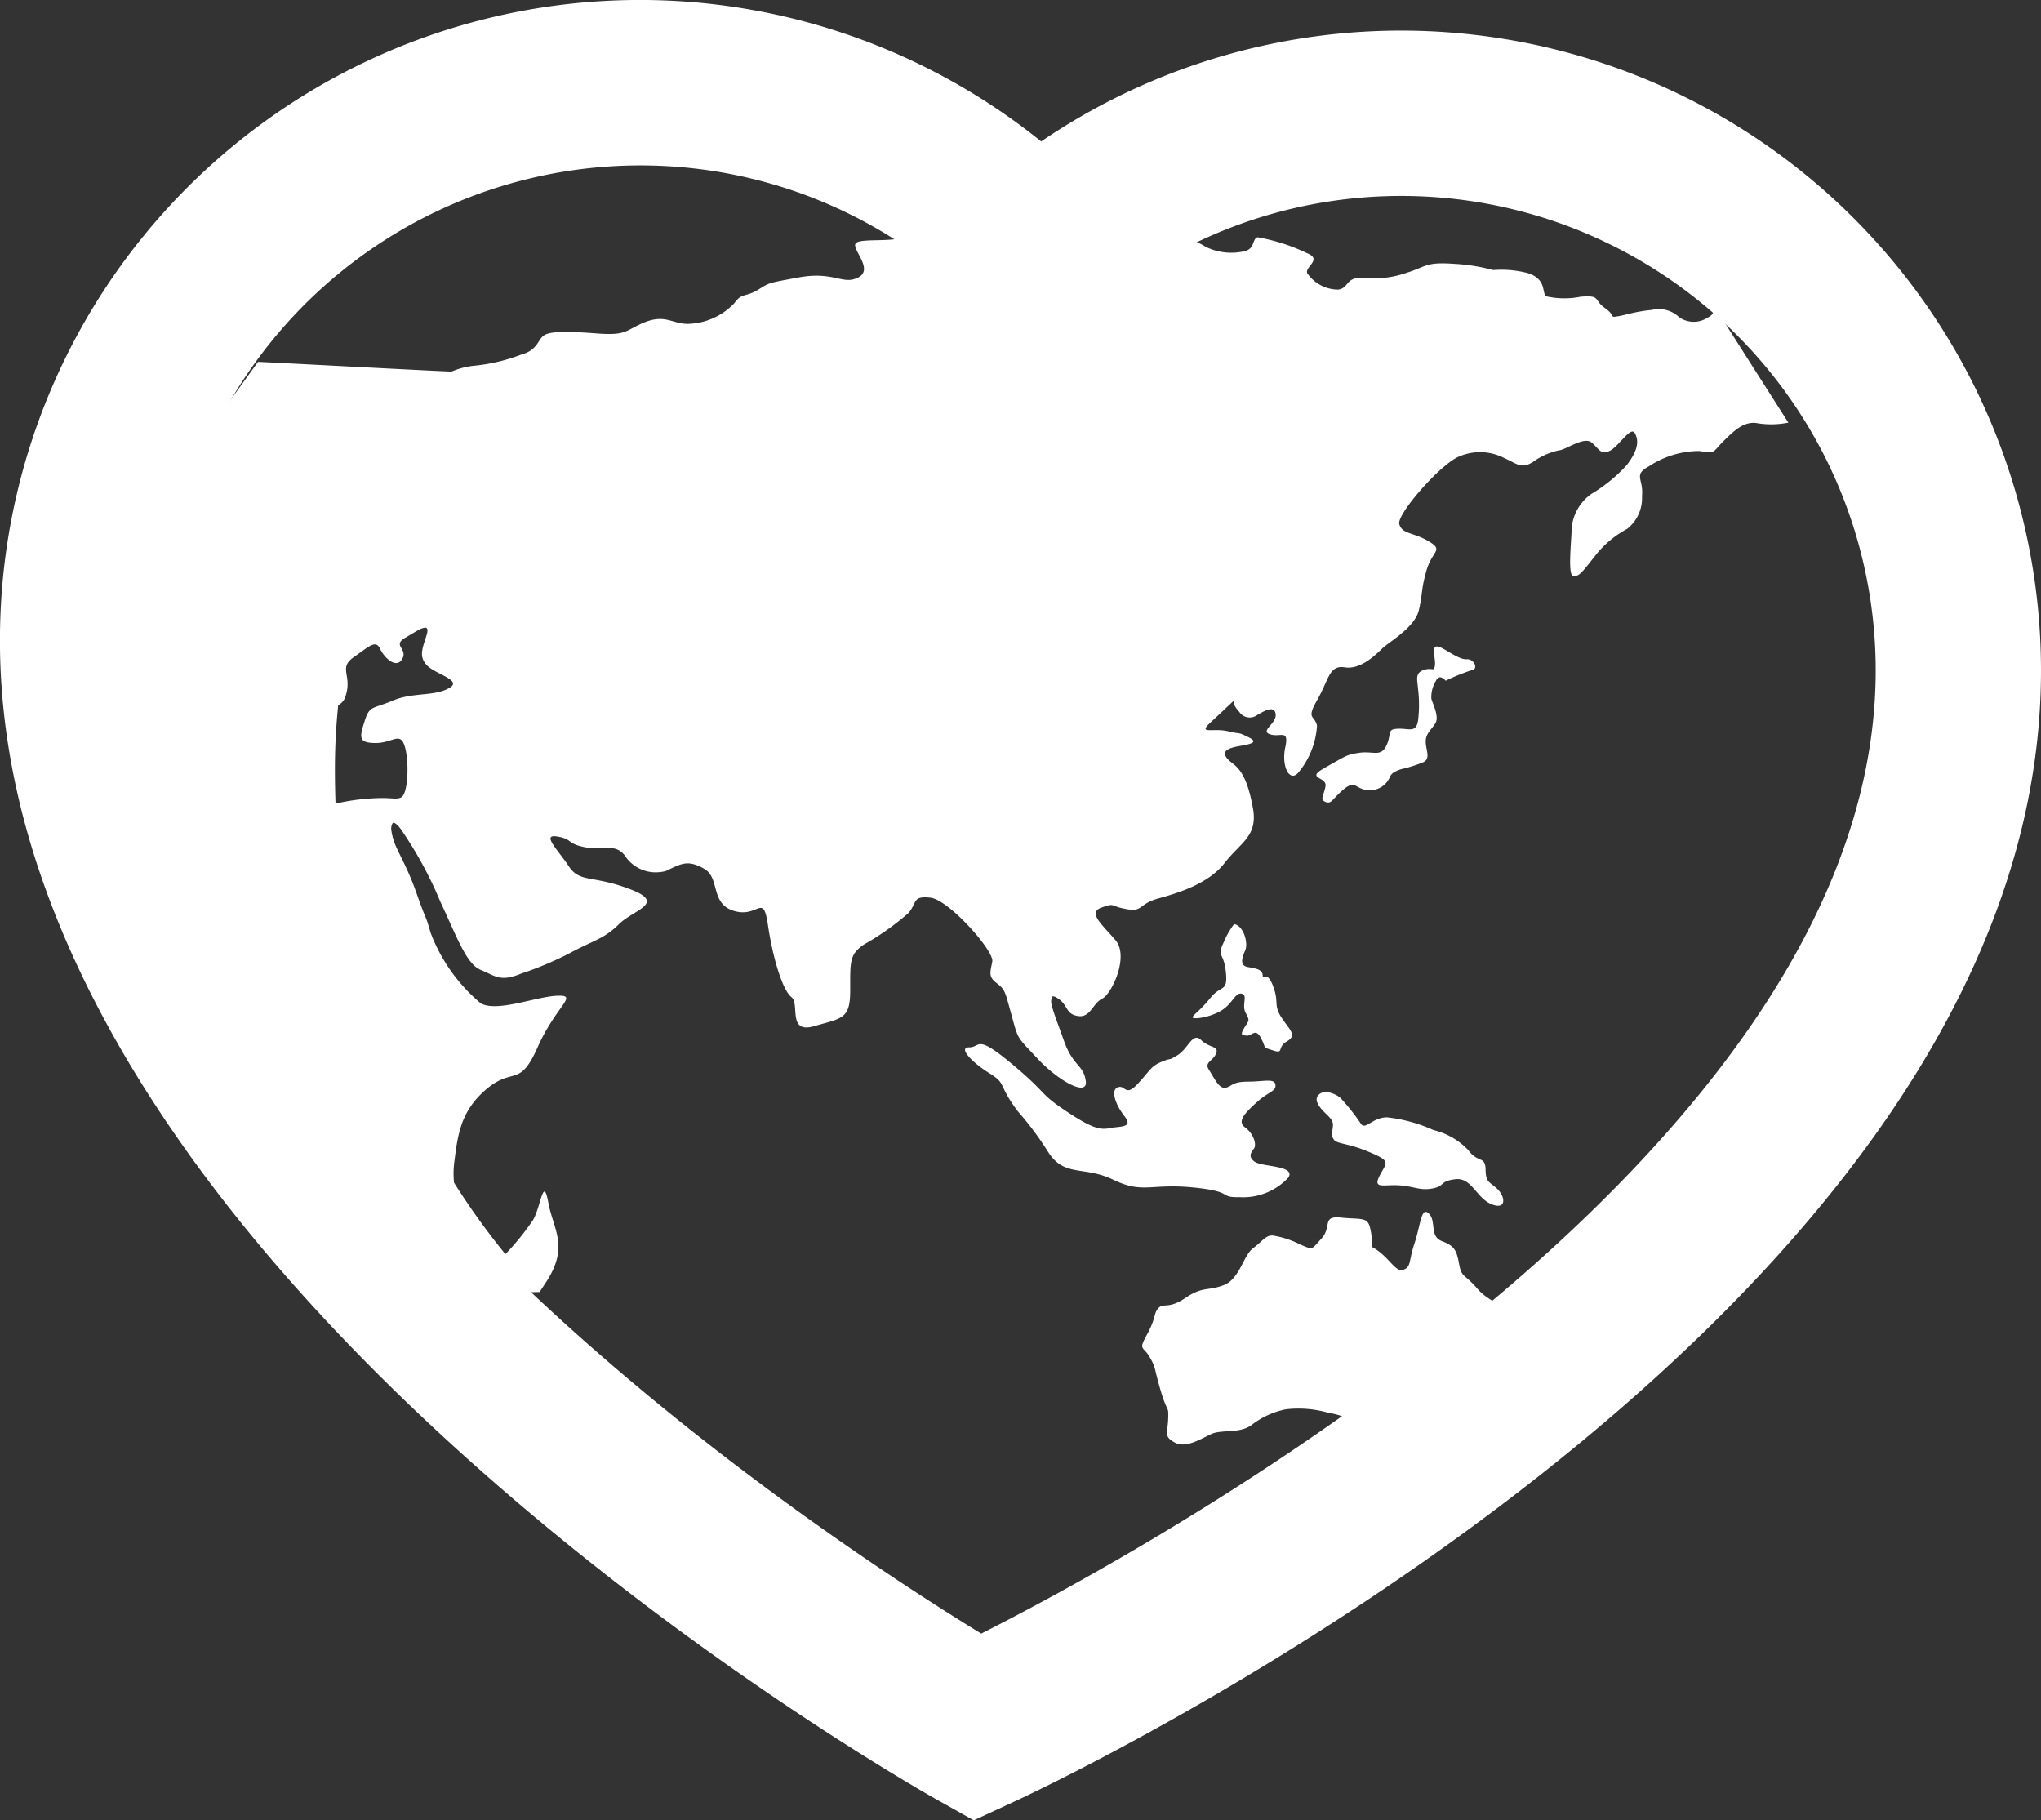
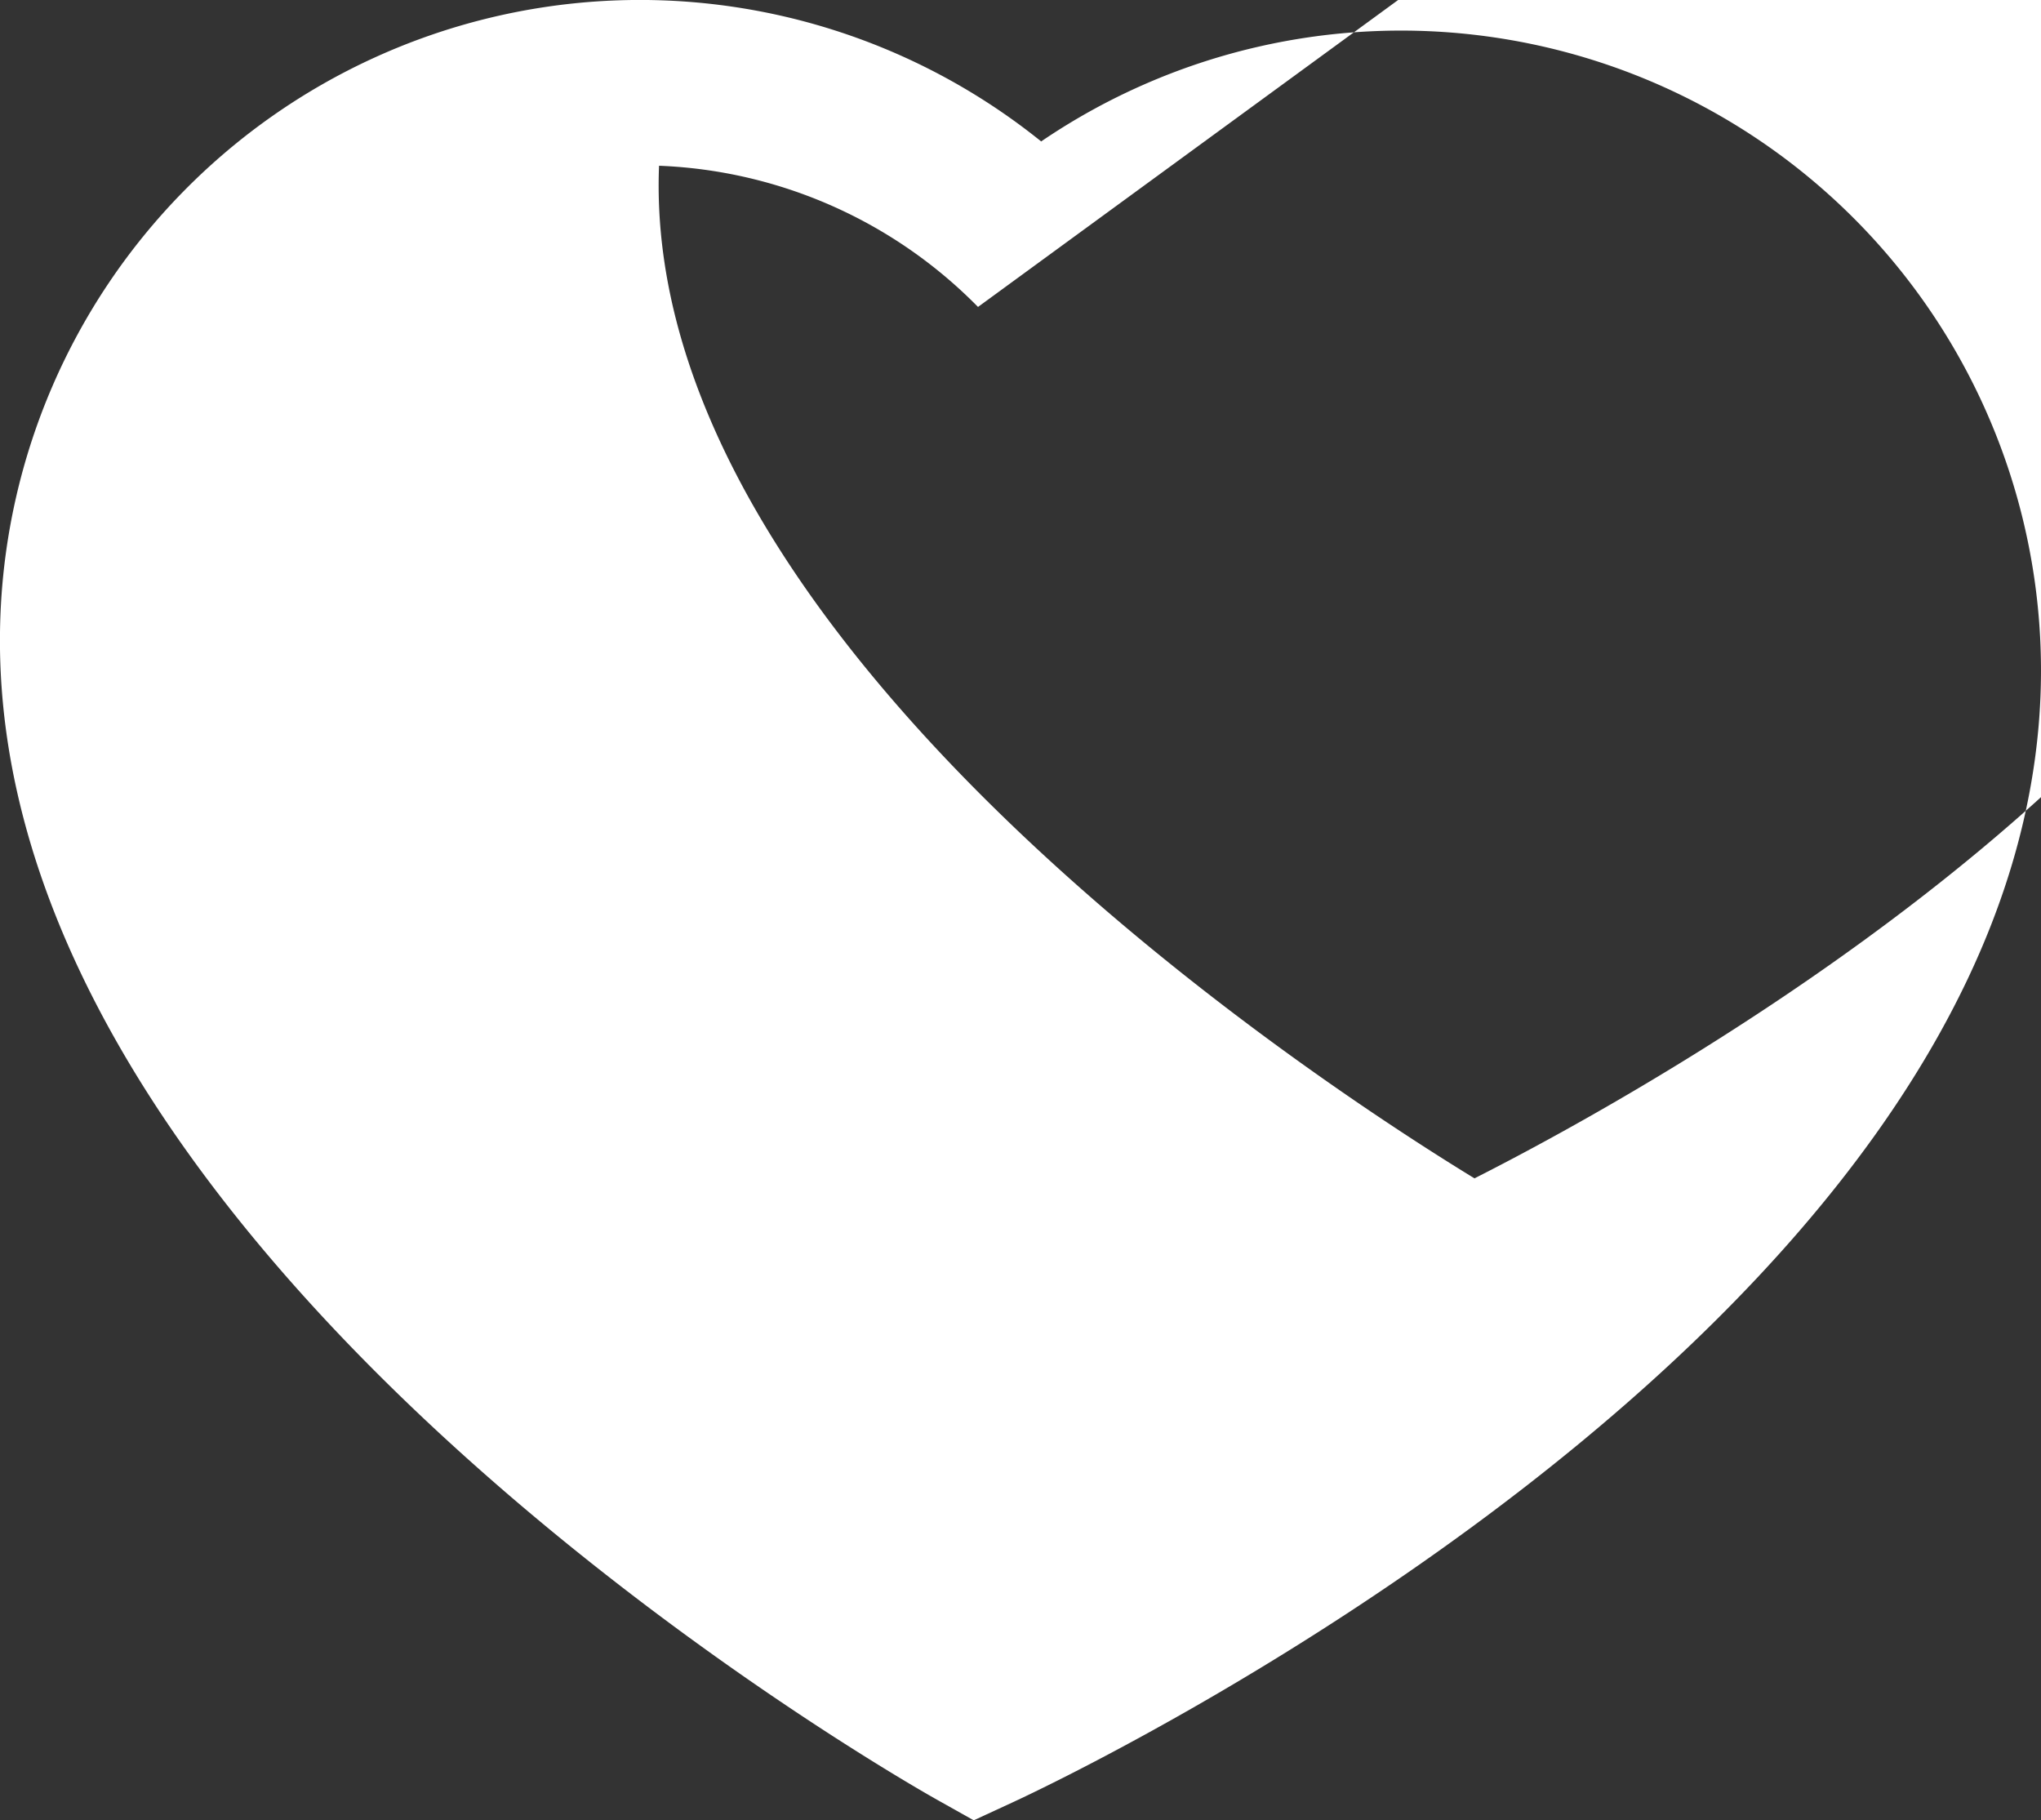
<svg xmlns="http://www.w3.org/2000/svg" id="グループ_1895" data-name="グループ 1895" width="128.976" height="115.015" viewBox="0 0 128.976 115.015">
  <rect x="0" y="0" width="128.976" height="115.015" fill="#333333" stroke="none" />
-   <path id="パス_2913" data-name="パス 2913" d="M88.682,54.486c1.293-.709,1.293-.807,2.166-.936s1.355.29,1.711-.451,0-1.035.711-1.069,1.162.292,1.292-.517a8.146,8.146,0,0,0,0-2c-.032-.517-.226-1,.356-1.194s.646.161.711-.29-.324-1.391.29-1.164c.423.157,1.228.809,1.713.775s.743.614.356.679a12.706,12.706,0,0,0-1.681.678s-.387-.485-.612,0a1.95,1.95,0,0,0-.292,1.132c.065.29.517,1.129.258,1.55s-.614.646-.614,1.162.324,1.067-.129,1.292a8.443,8.443,0,0,1-1.292.421,1.77,1.77,0,0,0-.687.3l-.017.017a.723.723,0,0,0-.137.2,1.365,1.365,0,0,1-1.357.84c-.807-.034-.807-.679-1.55-.066s-.775.97-1.164.809-.1-.387,0-1-1.323-.451-.032-1.162M85.388,68.25c-.285-.7-.477-.56-.573-.513l-.071-.069,0-.032c0-.388-.386-.453-.936-.548s-.356-.614-.163-1.067-.1-1.55-.709-1.647a5.463,5.463,0,0,0-.678,1.2c-.421.9.032.548.161,1.84s-.292.775-.97,1.615-1.1,1.067-1.131,1.228,1.067.032,1.808-.419.872-1.164,1.293-1.067-.034.711.258,1.228.161.485-.1.938-.161.451.163.483.548-.517.9.163.064.548.775.775.193-.193.872-.582.1-.775-.387-1.55-.1-.938-.517-1.971M84.255,79.4c-.451-.324-.258-.582-.064-.84s-.032-.97-.582-1.357a.524.524,0,0,1-.114-.12.373.373,0,0,1-.047-.073c-.174-.382.393-.9.97-1.423.678-.614,1.194-.646,1.131-1.067s-.711-.193-1.745-.193-1,.322-1.421.387-.711-.648-1.033-1.131.256-.548.451-1.035-.449-.35-.938-.839c-.548-.55-.807.517-1.486.936s-.29.129-1,.421-.709.517-1.518,1.389-.775.064-1.26.227-.161,1.1.421,1.84-.324.614-.938.743-1.162,0-2.843-1.131-1.067-1.033-3.36-2.941S66.939,72.16,66.2,72.16s.193.968,1.292,1.647.485.678,1.776,2.39a19.883,19.883,0,0,1,1.906,2.553c1.035,1.645,2.263.872,4.135,1.776s2.327.225,5.007.483,1.617.648,2.943.616a3.891,3.891,0,0,0,3.1-1.23c.519-.773-1.647-.678-2.1-1m14.572.453c-.034-.842-.485-.358-1.1-1.2a4.446,4.446,0,0,0-2.2-1.262,9.588,9.588,0,0,0-2.907-.8c-.812-.022-1.284.646-1.565.505l-.019-.011a.3.3,0,0,1-.1-.11,13.4,13.4,0,0,0-1.194-1.518c-.227-.292-1-.646-1.391-.356s-.193.711.421,1.292.356.646.356,1.325a.417.417,0,0,0,.073.213l.006.015c.174.339.794.232,2.117.773,1.584.646,1.26.679.809,1.552s.258.548,1.228.612,1.323.356,2.132.195.387-.451,1.421-.58,1.325,1.194,2.295,1.582.87-.517.324-1-.68-.387-.711-1.226M94.2,99.272c-.127-.135-.215-.255-.318-.384a4.889,4.889,0,0,1-.672-.884c-.193-.356-.29-1.552-1.194-1.421s-.775.582-1.325,0-.161-1.067-1.776-1.325a6.83,6.83,0,0,0-2.714-.226,5.21,5.21,0,0,0-2.132.97c-.743.582-1.906.292-2.551.582s-1.615.936-2.327.548-.453-.582-.419-1.486-.034-.29-.487-1.842-.258-1.325-.678-2.067-.743-.387-.161-1.454.387-1.293.711-1.647.614.1,1.711-.646,1.423-.421,2.424-.809,1.228-1.874,1.842-2.327.773-.807,1.226-.807a5.778,5.778,0,0,1,1.778.582c.807.322.646.356,1.323-.389s0-1.453,1.228-1.323,1.681-.066,1.842.646a3.749,3.749,0,0,1,.1,1.2c1.065.548,1.486,1.647,2,1.453s.322-.517.709-1.679.421-2.359.906-1.874.032,1.43.807,1.733.938.528,1.1,1.432.324.614,1.131,1.552,1.533.775,1.672,1.84,1.5,2.166,1.559,3.263a4.782,4.782,0,0,1-.444,3.032l-1.848,4.262-2.669.444H94.992ZM30.3,56.367c.447-.208.522-2.3.225-3.235-.281-.934-.767-.2-1.831-.2s-1.048-.318-.711-1.346c.318-1.046.5-.786,1.775-1.327,1.252-.543,2.617-.262,3.551-.784.934-.5-.784-.859-1.365-1.438-.578-.6-.262-1.142-.017-1.982.073-.279.034-.391-.075-.412l-.011,0a.98.98,0,0,0-.305.079c-.258.122-.6.346-.973.56-.842.487.167.691-.187,1.327-.356.653-1.1,0-1.4-.618-.279-.618-.709-.15-1.681.524-.971.691-.094,1.121-.487,2.392a.949.949,0,0,1-.485.635,39.723,39.723,0,0,0-.206,4.24c0,.655.019,1.329.037,1.982a12.9,12.9,0,0,1,1.494-.262c2.02-.225,2.207.056,2.654-.129m2.883,31.4L28.515,80.43,16.81,67.758l-4.891-12.45L13.7,39.3l7.559-10.451c.1-.007,12.143.633,12.233.612a4.84,4.84,0,0,1,1.5-.376,11.418,11.418,0,0,0,2.933-.709c1.009-.279,1.009-.934,1.4-1.2.374-.241,1.215-.281,3.251-.131,2.037.168,1.851-.185,3.139-.709,1.29-.5,1.718.112,2.71.112a4.186,4.186,0,0,0,2.933-1.308c.485-.672.653-.356,1.458-.822.8-.487.56-.429,2.709-.822,1.838-.318,2.535.3,3.285.153a1.076,1.076,0,0,0,.152-.043,1.288,1.288,0,0,0,.262-.11c.934-.541-.466-1.776-.2-2.132s2.334-.036,3.233-.447c.913-.429.391-.972.8-1.456.432-.487,2.076-.709,3.794-.88,1.7-.15,1.606.431,2.355.243.747-.206.522-.747,1.121-.84.616-.112.616-.431.971-.616a3.269,3.269,0,0,1,2.6.447c.953.616,1.159-.094,2.186,0s.58,1.009.58,1.421c0,.429-.767,1.29-1.383,1.587-.618.281-.075.674.84.616.9-.075,1.477-.391,2.542-.466a3.918,3.918,0,0,1,2.467.6,3.683,3.683,0,0,0,2.484.279c.653-.168.449-.747.8-.878a12.086,12.086,0,0,1,3.139,1.009c.973.393-.131.84,0,1.252a2.365,2.365,0,0,0,1.962,1.046c.711-.094.431-.8,1.589-.747a6.19,6.19,0,0,0,2.748-.318c1.269-.393,1.157-.693,3.008-.56a11.769,11.769,0,0,1,2.447.391,6.645,6.645,0,0,1,2.168.187c1.271.391.878,1.308,1.2,1.475a5.186,5.186,0,0,0,2.168.021c1.29-.1.784.185,1.514.709.44.309.451.464.487.528a.4.4,0,0,0,.1.034,1.447,1.447,0,0,0,.163-.021c.485-.056,1.138-.316,2.224-.412a1.845,1.845,0,0,1,1.718.449,1.6,1.6,0,0,0,1.812.037c.636-.316.187-.616.281-.616.034,0,.122.015.264.032-.086-.125-.189-.249-.277-.374l4.833,7.592a5.454,5.454,0,0,1-2.072.019c-.767-.056-1.292.429-2.038,1.159-.728.747-.5.784-1.514.616a5.781,5.781,0,0,0-3.193.972c-1.009.543-.318.8-.431,1.868a2.476,2.476,0,0,1-.934,2.076,6.43,6.43,0,0,0-2.037,1.718c-.934,1.194-1.028,1.29-1.383,1.252s-.094-2.3-.094-2.971a2.963,2.963,0,0,1,1.252-2.205,9.751,9.751,0,0,0,2.243-1.833c.709-.934.766-1.512.505-2s-1.03.859-1.608,1.121-.653-.15-1.14-.541-1.643.485-2.055.5a4.414,4.414,0,0,0-1.662.749c-.728.447-.99.092-1.793-.262a3.333,3.333,0,0,0-2.86-.094c-1.177.485-3.923,3.626-3.774,4.26.167.653.915.524,1.868,1.1.971.58.206.58-.15,1.849-.356,1.252-.223,1.419-.485,2.521-.262,1.084-1.906,2-2.3,2.392-.393.374-1.346,1.346-2.355,1.2-1.009-.168-1.009.73-1.739,2.018-.747,1.308-.2.953-.036,1.664a5.133,5.133,0,0,1-1.2,2.989c-.562.6-1.065-.468-.8-1.645.243-1.159-.335-.578-.971-.8-.653-.223.449-.672.356-1.29s-.878-.075-1.14.056a.793.793,0,0,1-1.159-.185c-.35-.384-.373-.582-.348-.668a.373.373,0,0,0-.073.036c-.21.193-.732.694-1.391,1.3-.84.784.168.335,1.1.56s.541,0,1.365.412c.8.429-.618.447-1.177.653-.543.187-.505.505.112.972.6.449.99,1.2,1.29,2.9.279,1.718-.824,2.111-1.814,3.4-1.007,1.29-2.877,1.868-4.167,2.224s-.971.878-2.037.674c-1.065-.187-.653-.412-1.55-.1-.915.318,0,1.048.878,2.076.859,1.028-.243,3.381-.84,3.68-.618.3-.749,1.234-1.552,1.1-.822-.129-.578-.747-1.365-1.177a.4.4,0,0,0-.225-.066.651.651,0,0,0-.075.483c.112.519.46,1.383.786,2.31.58,1.645,1.234,1.514,1.383,2.542.167,1.046-1.7.037-3.029-1.383s-1.232-1.194-1.643-2.709c-.431-1.531-.393-1.645-.953-2.074-.541-.41-.412-.672-.281-1.365.131-.672-2.746-3.9-3.9-4.036-1.177-.129-.822.3-1.4.971a16.522,16.522,0,0,1-2.8,1.98c-.934.636-.878,1.084-.878,2.9s-.5,1.756-2.261,2.259c-1.737.524-.9-1.419-1.458-1.831-.541-.429-1.159-2.392-1.475-4.521s-.58-.468-2.13-.917-.878-2.093-1.907-2.671-1.419-.337-2.39.131a1.631,1.631,0,0,1-.333.071h0a2.316,2.316,0,0,1-2.28-1.024c-.618-.822-1.421-.318-2.561-.543-1.121-.223-.747-.522-1.737-.672-1.009-.168.092.878.766,1.906.691,1.028,1.5.524,3.849,1.421s.225,1.29-.709,2.224-1.718,1.065-3.01,1.775A21.215,21.215,0,0,1,37.887,67.5c-1.346.56-1.645.131-2.542-.225-.915-.356-1.512-2.074-2.559-4.3a24.789,24.789,0,0,0-2.542-4.653c-.24-.3-.384-.374-.47-.343a.711.711,0,0,0-.1.406,3.667,3.667,0,0,0,.21.854c.243.672.84,1.569,1.439,3.324.616,1.739.487,1.121.84,2.357a10.766,10.766,0,0,0,3.177,4.464c1.065.578,3.588-.468,4.876-.485,1.29-.039-.092.6-1.271,3.212-1.157,2.636-1.531,1.271-3.212,2.654-1.681,1.4-1.851,2.914-2.074,4.652a5.65,5.65,0,0,0-.019,1.252v.037a45.523,45.523,0,0,0,3.248,4.519l.051-.049a16.389,16.389,0,0,0,1.694-2.1c.517-.9.648-2.843.97-1.1s1.357,2.78-.195,5.1c-.124.185-.238.363-.352.541Z" transform="translate(-4.952 -5.985)" fill="#fff" />
-   <path id="パス_2914" data-name="パス 2914" d="M69.729,126.25,67.4,124.943c-2.48-1.395-60.793-34.62-59.173-74.89A40.439,40.439,0,0,1,73.991,20.171,40.437,40.437,0,0,1,137.14,55.233c-1.617,40.271-62.4,68.711-64.991,69.9ZM49.844,21.708a30.025,30.025,0,0,0-31.17,28.765c-1.2,29.843,41.05,57.575,51.529,63.98,10.958-5.544,55.3-29.8,56.5-59.639a29.984,29.984,0,0,0-49.567-23.9l-3.7,3.2L70,30.629a29.886,29.886,0,0,0-20.153-8.921" transform="translate(-8.197 -11.235)" fill="#fff" />
+   <path id="パス_2914" data-name="パス 2914" d="M69.729,126.25,67.4,124.943c-2.48-1.395-60.793-34.62-59.173-74.89A40.439,40.439,0,0,1,73.991,20.171,40.437,40.437,0,0,1,137.14,55.233c-1.617,40.271-62.4,68.711-64.991,69.9ZM49.844,21.708c-1.2,29.843,41.05,57.575,51.529,63.98,10.958-5.544,55.3-29.8,56.5-59.639a29.984,29.984,0,0,0-49.567-23.9l-3.7,3.2L70,30.629a29.886,29.886,0,0,0-20.153-8.921" transform="translate(-8.197 -11.235)" fill="#fff" />
</svg>